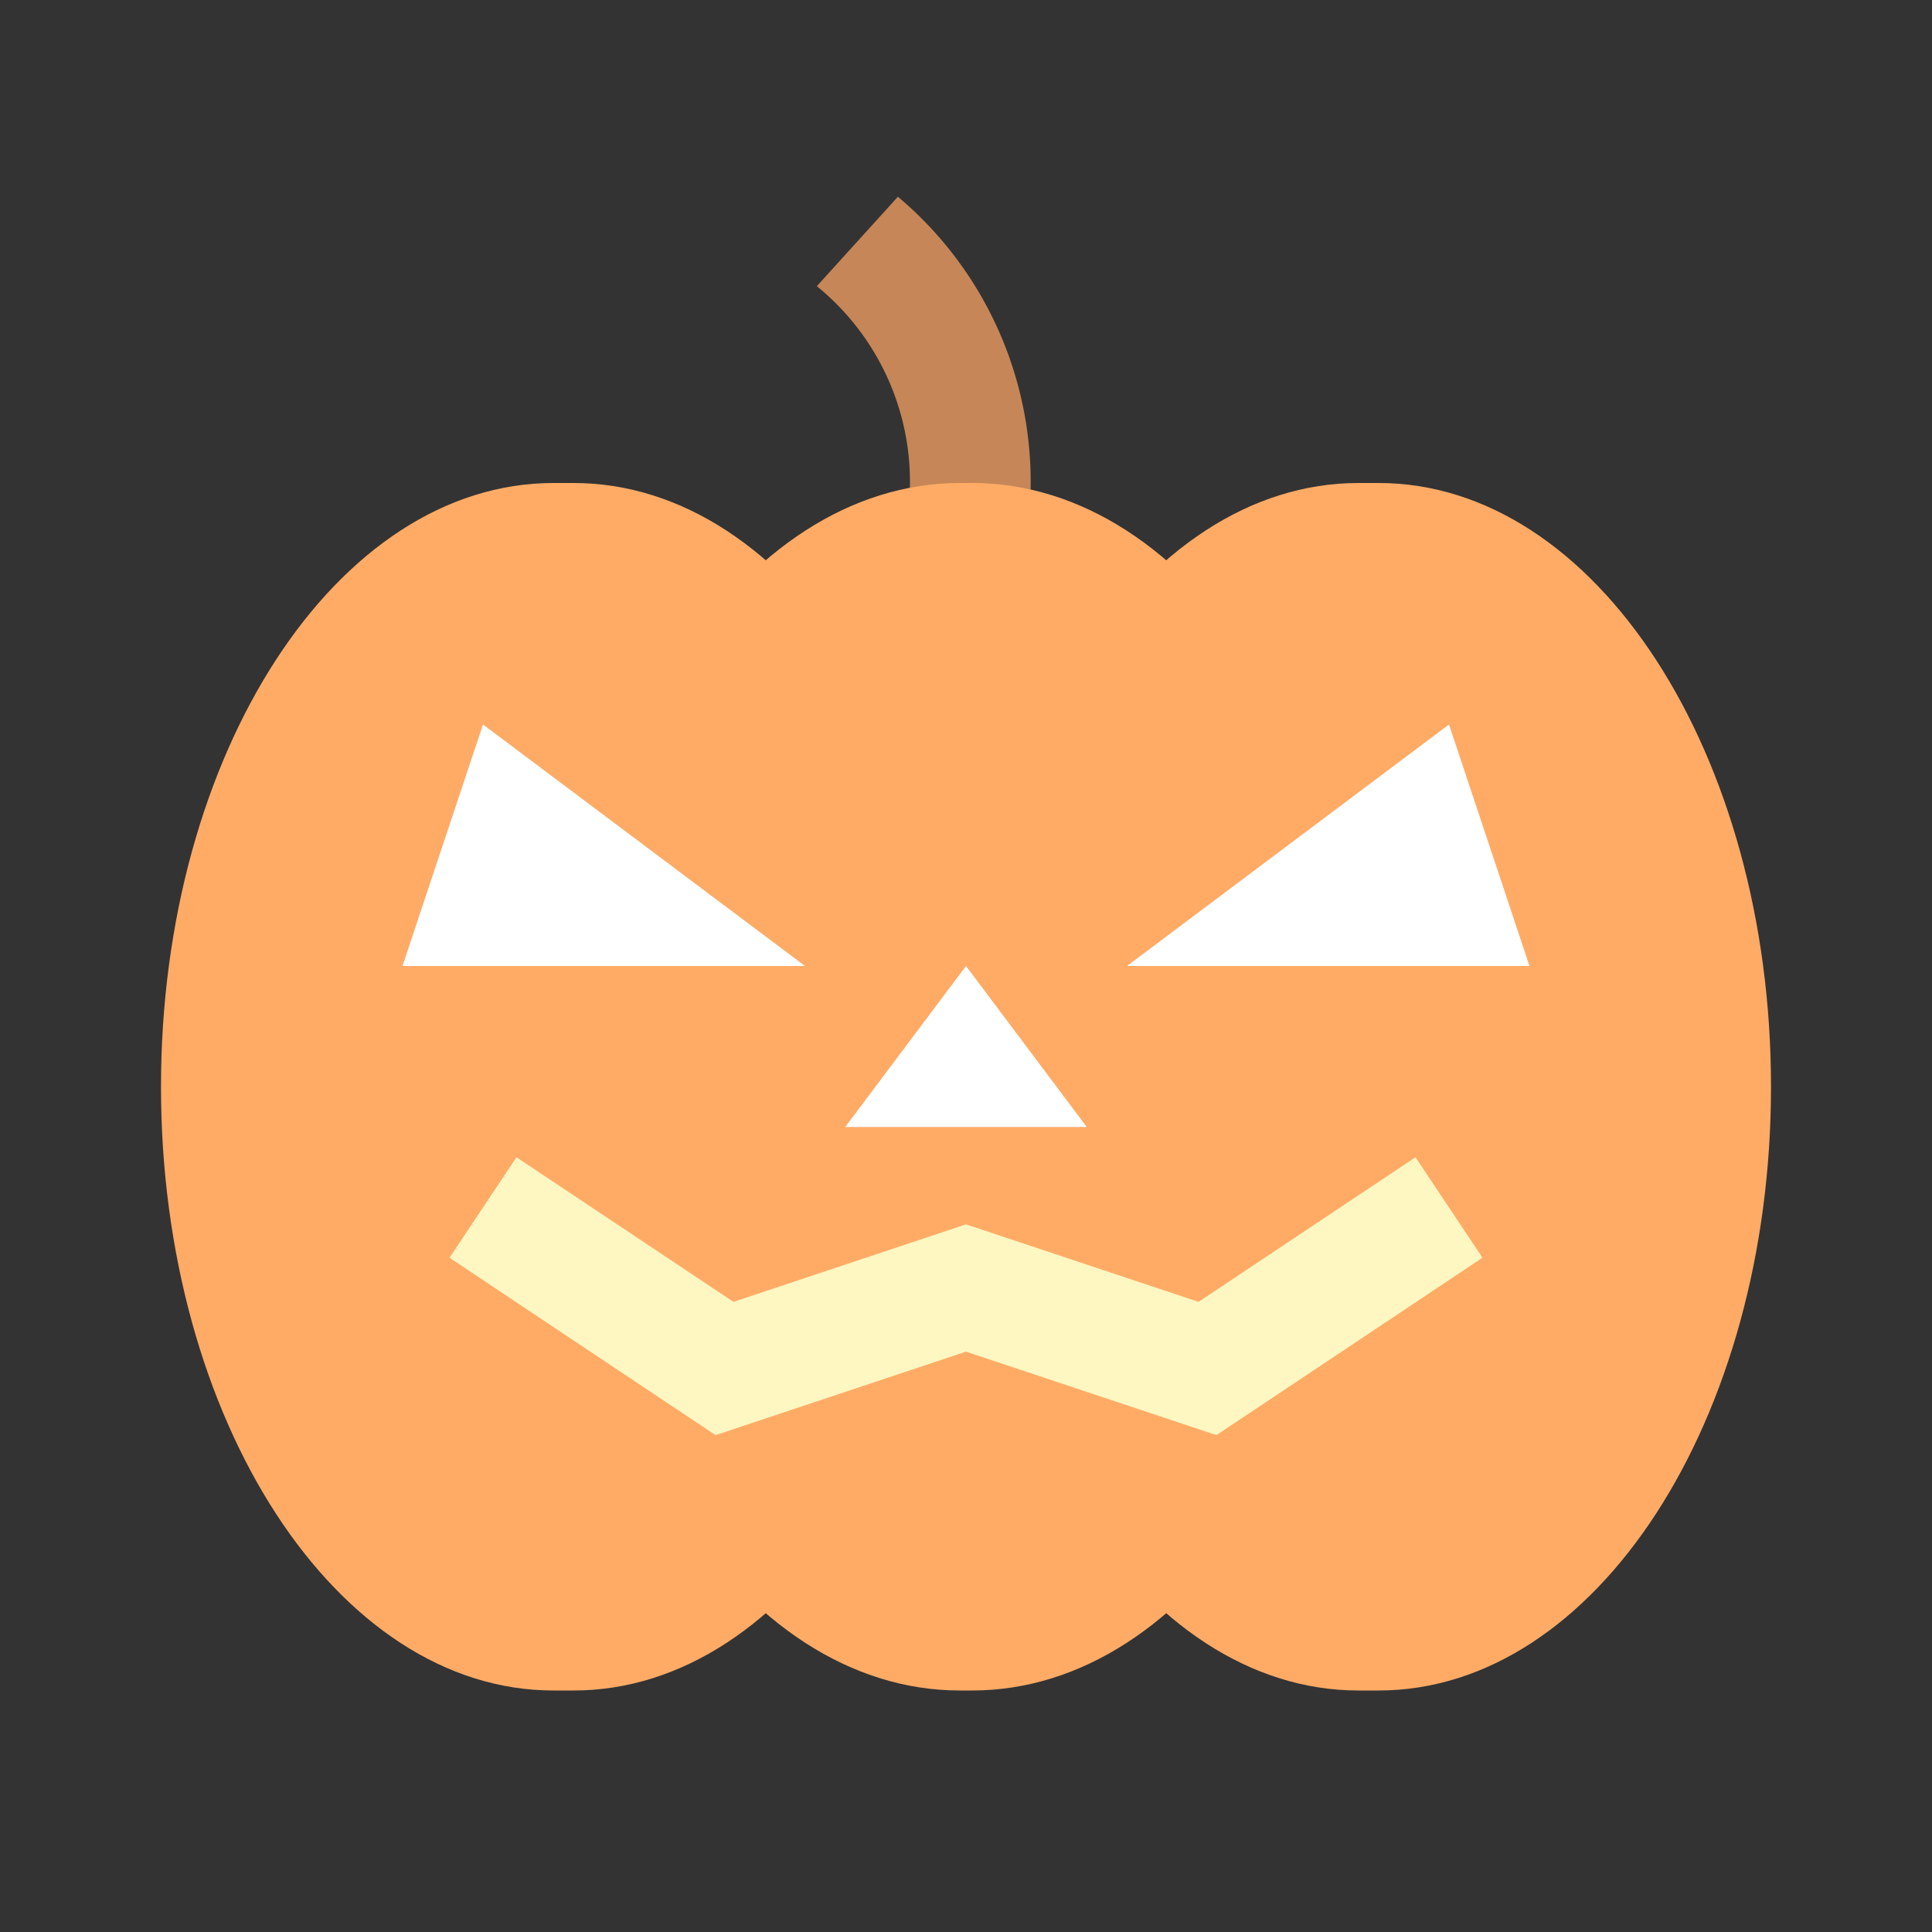
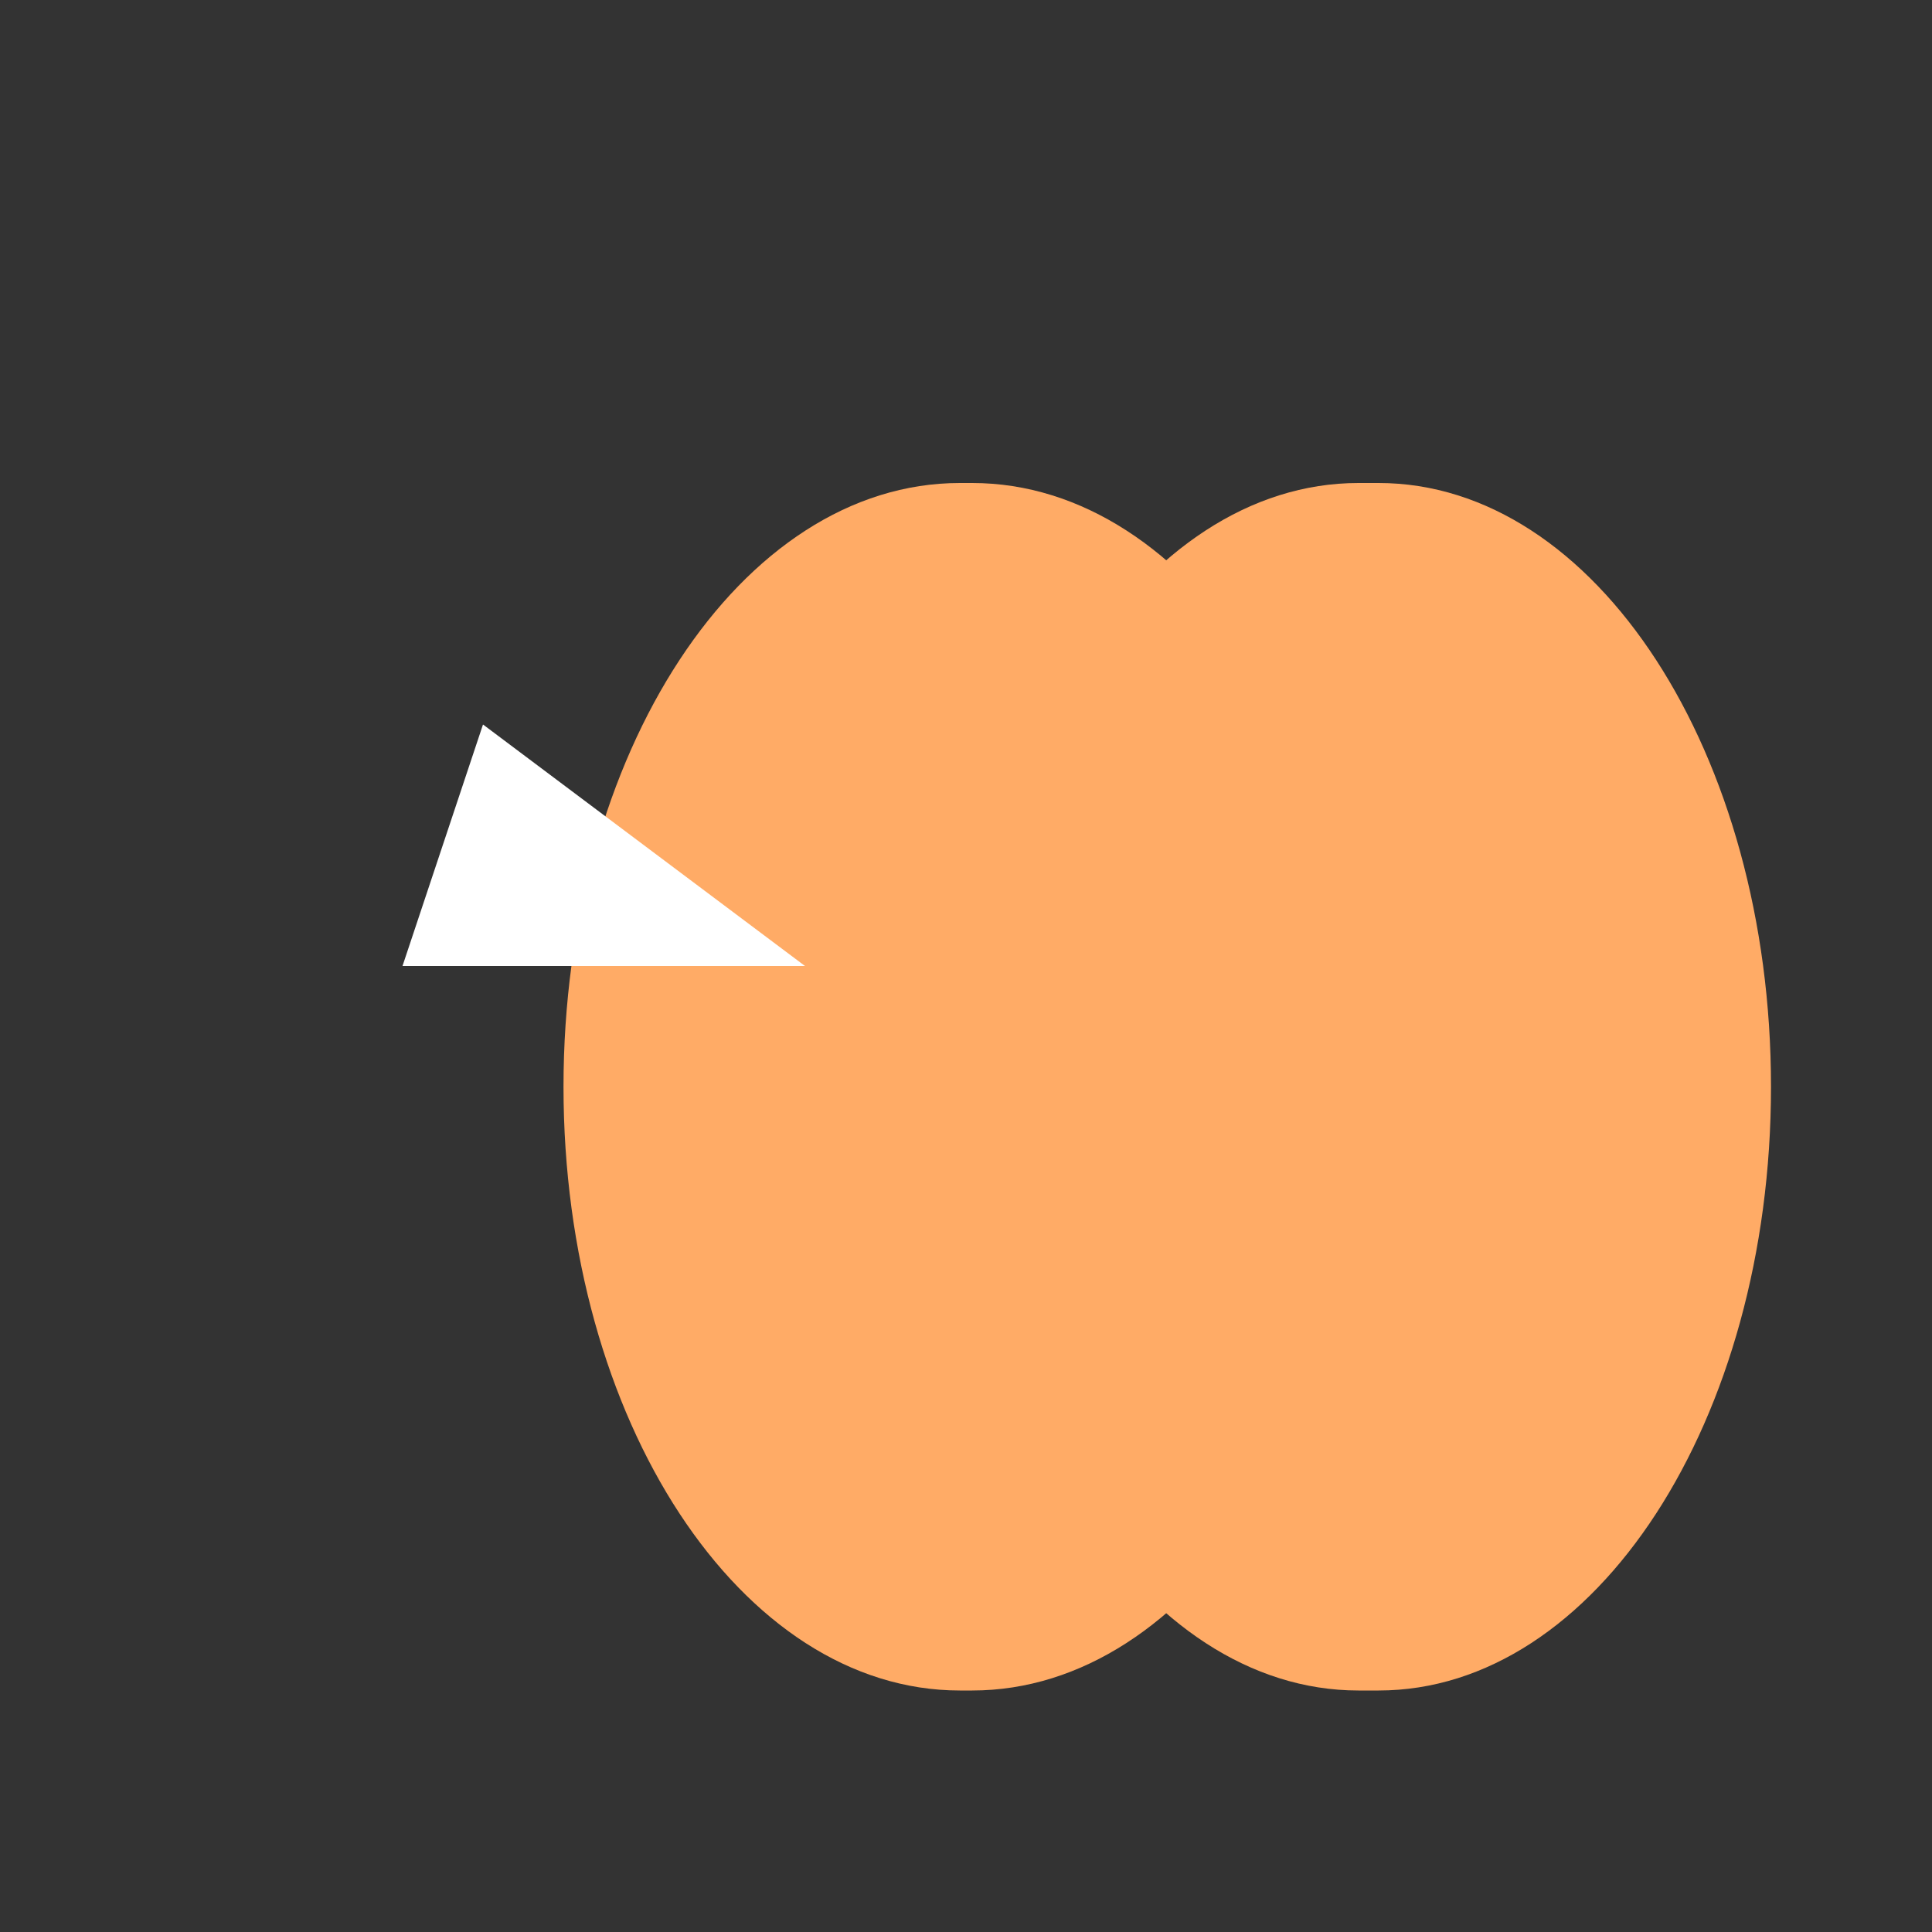
<svg xmlns="http://www.w3.org/2000/svg" width="800px" height="800px" viewBox="0 0 24 24" data-name="Layer 1" id="Layer_1">
  <rect x="0" y="0" width="24" height="24" fill="#333333" stroke="none" />
  <title />
-   <path d="M12.323,8.036l-1.318-.715a3.132,3.132,0,0,0-.858-3.766l1.007-1.111A4.623,4.623,0,0,1,12.323,8.036Z" style="fill:#c78657" />
-   <path d="M7.125,6h-.25C4.183,6,2,9.358,2,13.5S4.183,21,6.875,21h.25C9.817,21,12,17.642,12,13.5S9.817,6,7.125,6Z" style="fill:#ffab66" />
  <path d="M17.125,6h-.25C14.183,6,12,9.358,12,13.5S14.183,21,16.875,21h.25C19.817,21,22,17.642,22,13.5S19.817,6,17.125,6Z" style="fill:#ffab66" />
  <path d="M12.076,6h-.152C9.205,6,7,9.358,7,13.5S9.205,21,11.924,21h.152C14.795,21,17,17.642,17,13.5S14.795,6,12.076,6Z" style="fill:#ffab66" />
  <polygon points="10 12 5 12 6 9 10 12" style="fill:#fff" />
-   <polygon points="14 12 19 12 18 9 14 12" style="fill:#fff" />
-   <polygon points="13.5 14 10.5 14 12 12 13.5 14" style="fill:#fff" />
-   <polygon points="15.111 17.828 12 16.791 8.889 17.828 5.584 15.624 6.416 14.376 9.111 16.172 12 15.209 14.889 16.172 17.584 14.376 18.416 15.624 15.111 17.828" style="fill:#fff7c2" />
</svg>